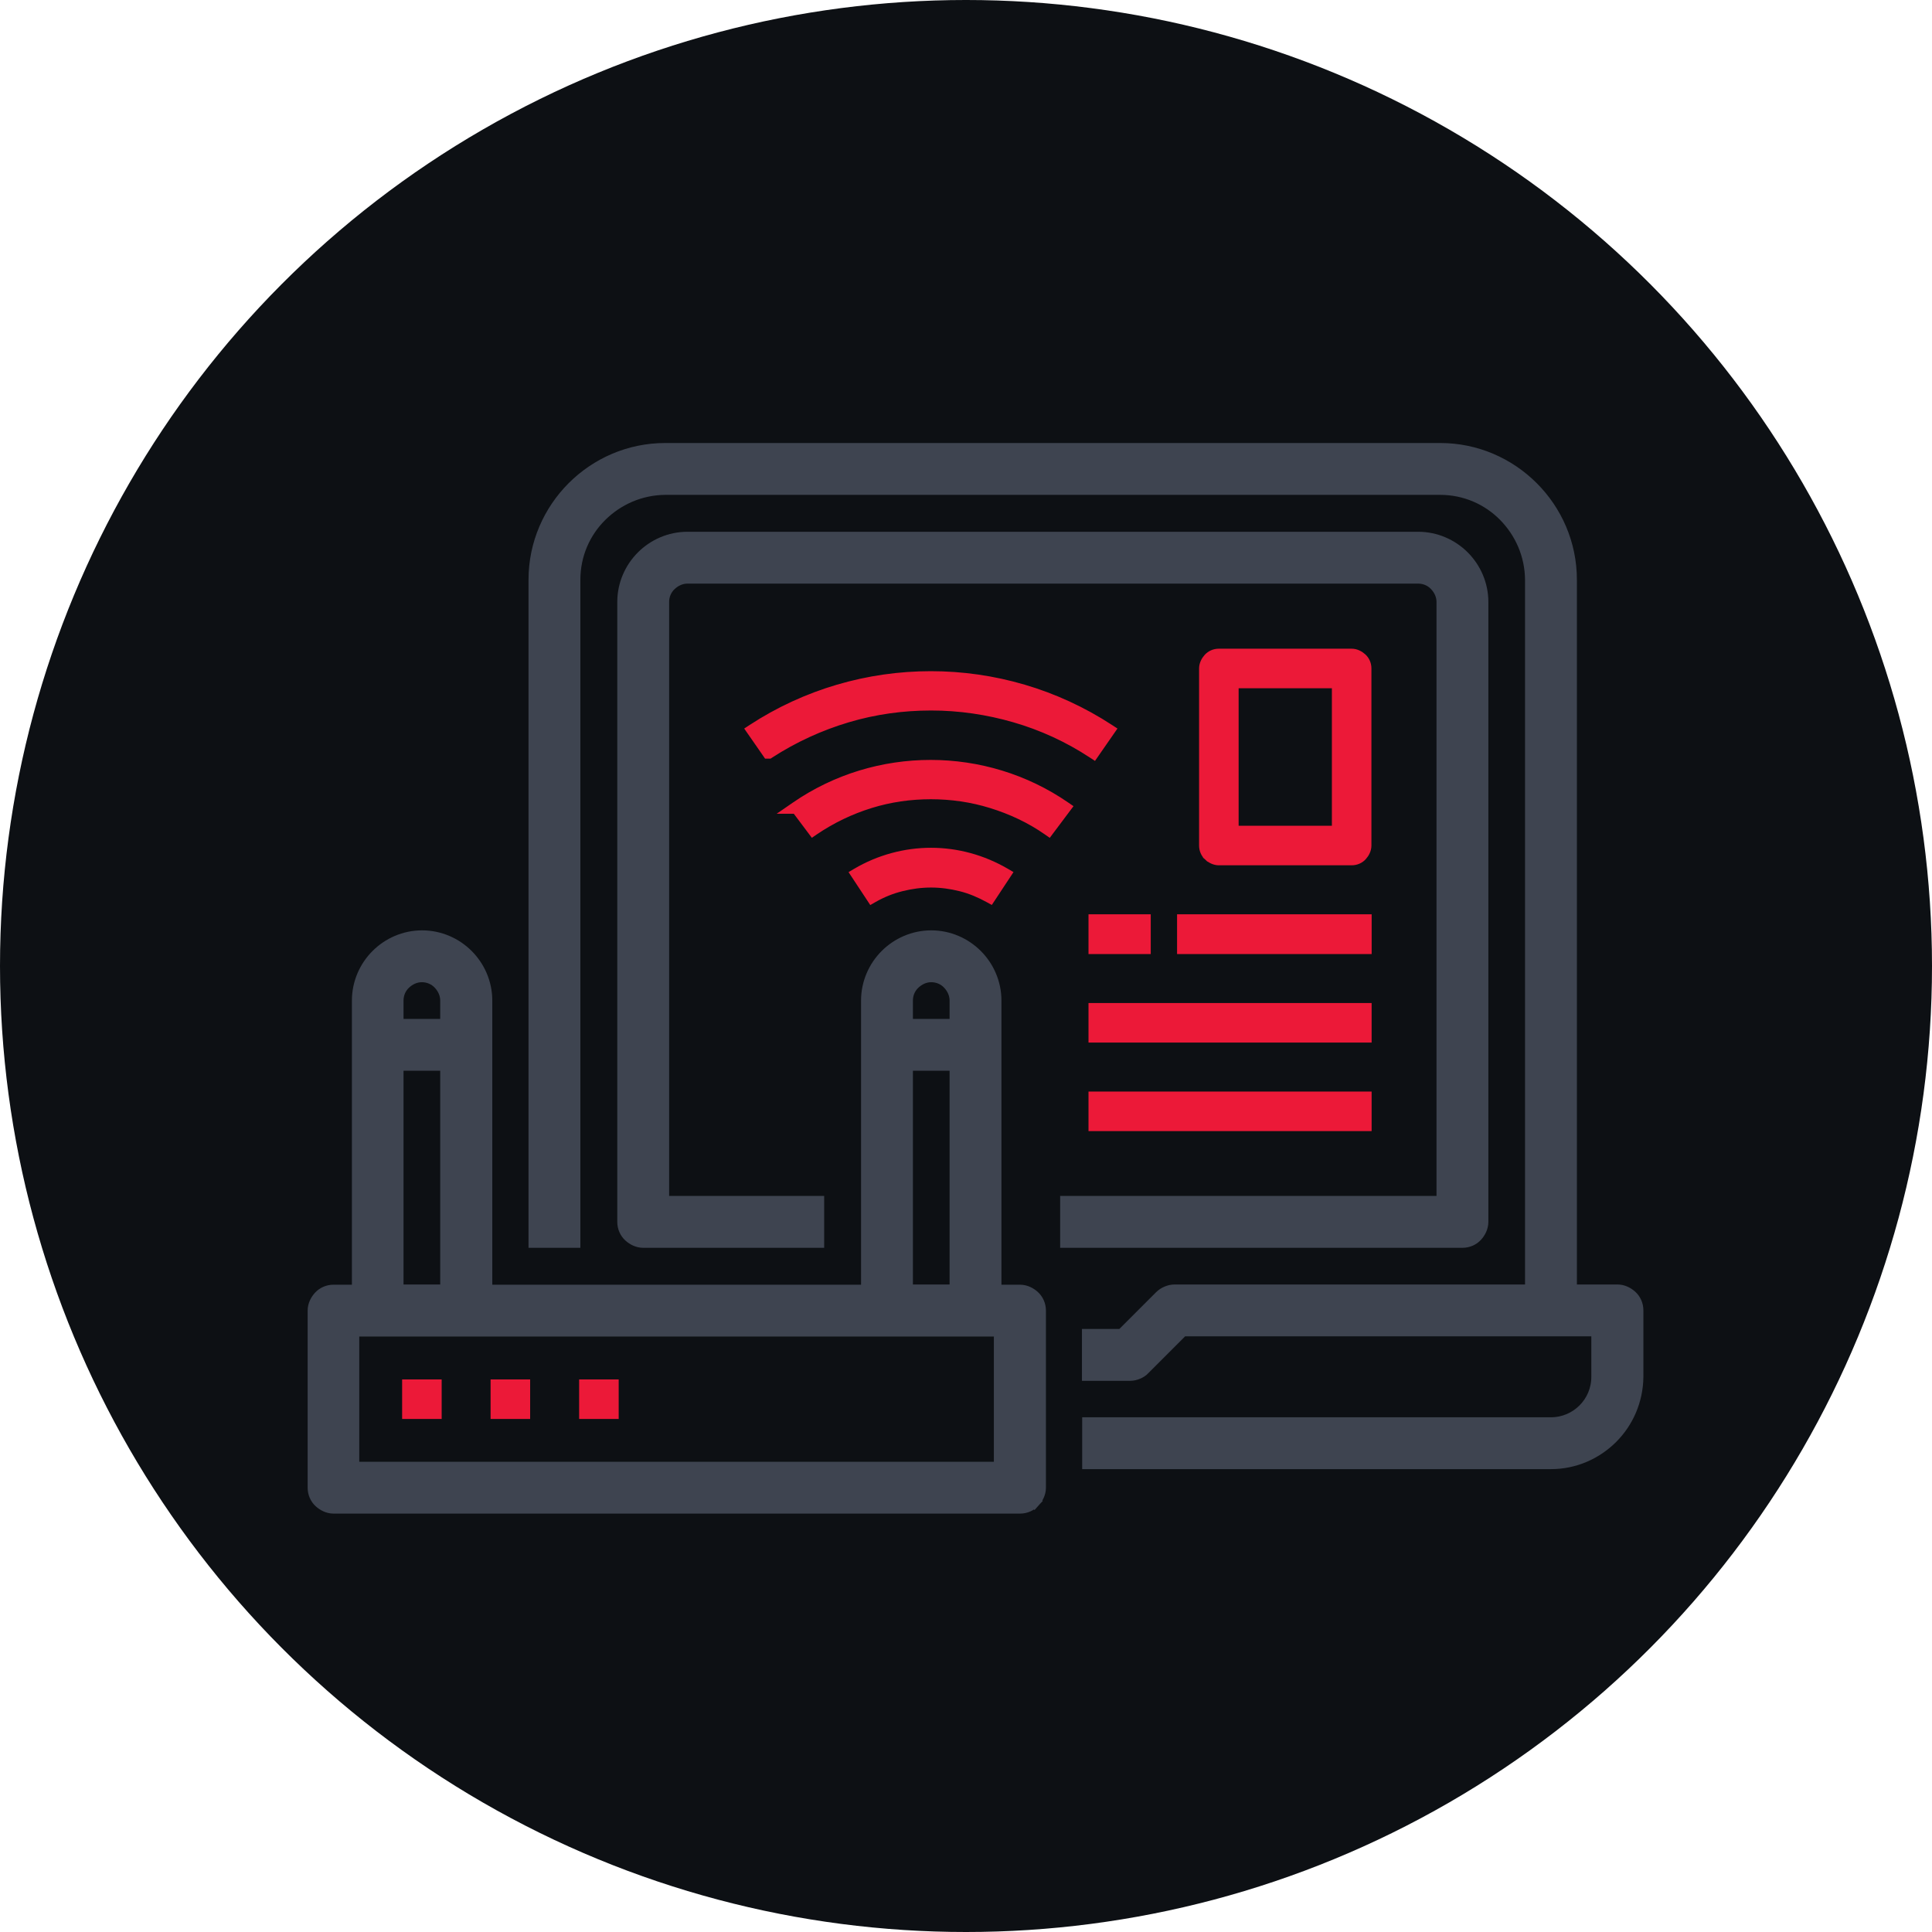
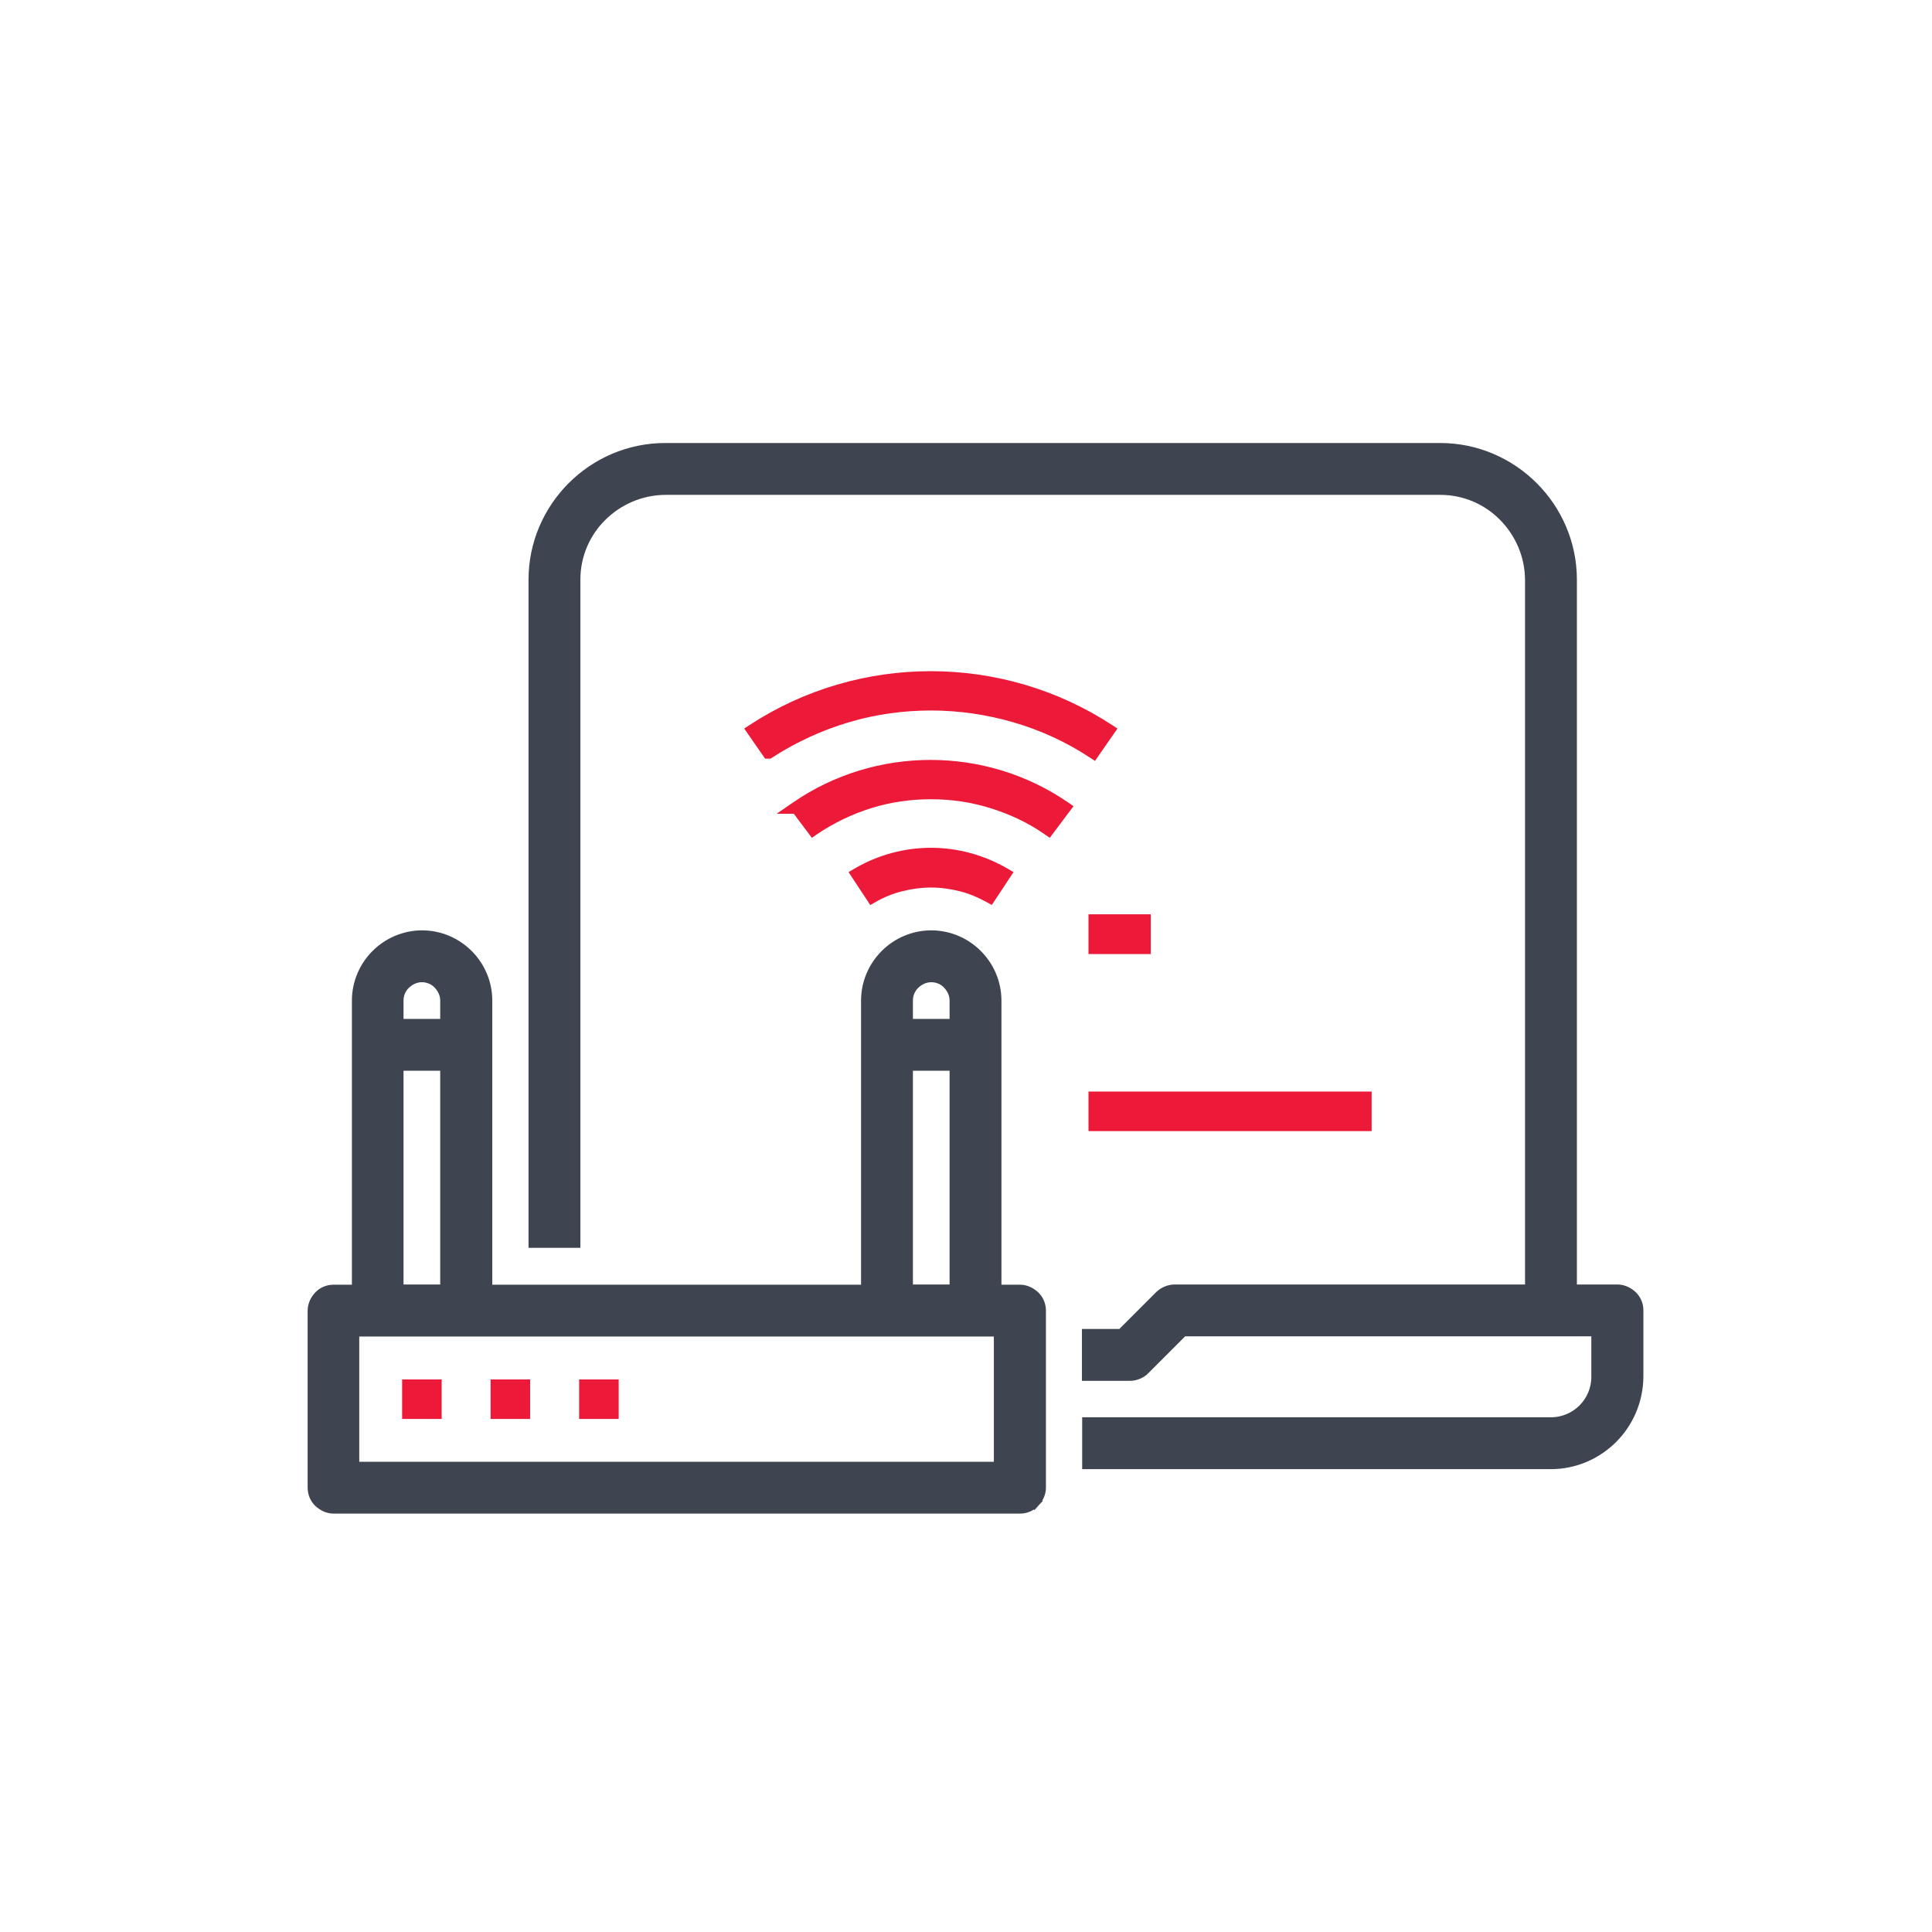
<svg xmlns="http://www.w3.org/2000/svg" width="157" height="157" viewBox="0 0 157 157" fill="none">
-   <circle cx="78.5" cy="78.5" r="78.5" fill="#0D1014" />
  <path d="M25.996 122.038L25.996 122.038C26.257 122.276 26.648 122.5 27.107 122.5H82.889C83.341 122.5 83.753 122.313 84.034 122.004L83.664 121.668L84.034 122.004C84.271 121.743 84.496 121.352 84.496 120.893V106.505C84.496 106.053 84.309 105.641 84 105.36C83.739 105.123 83.347 104.898 82.889 104.898H82.87H80.88V81.307C80.88 79.876 80.287 78.57 79.35 77.633C78.413 76.696 77.107 76.103 75.676 76.103C74.245 76.103 72.939 76.696 72.002 77.633C71.065 78.57 70.472 79.876 70.472 81.307V104.898H39.505V81.307C39.505 79.876 38.912 78.57 37.975 77.633C37.038 76.696 35.732 76.103 34.301 76.103C32.87 76.103 31.564 76.696 30.627 77.633C29.69 78.57 29.097 79.876 29.097 81.307V104.898H27.107C26.655 104.898 26.243 105.085 25.962 105.394C25.724 105.655 25.5 106.047 25.5 106.505V120.893C25.5 121.346 25.687 121.757 25.996 122.038ZM73.686 81.307C73.686 80.761 73.907 80.264 74.27 79.916C74.654 79.547 75.144 79.317 75.676 79.317C76.223 79.317 76.719 79.538 77.068 79.901C77.437 80.285 77.666 80.775 77.666 81.307V83.298H73.686V81.307ZM77.666 86.511V104.88H73.686V86.511H77.666ZM32.292 81.307C32.292 80.761 32.513 80.264 32.876 79.916C33.26 79.547 33.75 79.317 34.282 79.317C34.829 79.317 35.326 79.538 35.674 79.901C36.043 80.285 36.273 80.775 36.273 81.307V83.298H32.292V81.307ZM36.273 86.511V104.88H32.292V86.511H36.273ZM81.264 119.287H28.695V108.112H81.264V119.287Z" fill="#3E4450" stroke="#3E4450" />
  <path d="M33.178 112.346H32.928V112.596V113.702V114.809V115.059H33.178H34.285H35.391H35.641V114.809V113.702V112.596V112.346H35.391H34.285H33.178Z" fill="#EC1938" stroke="#EC1938" stroke-width="0.5" />
  <path d="M40.367 112.346H40.117V112.596V113.702V114.809V115.059H40.367H41.474H42.581H42.831V114.809V113.702V112.596V112.346H42.581H41.474H40.367Z" fill="#EC1938" stroke="#EC1938" stroke-width="0.5" />
  <path d="M47.562 112.346H47.312V112.596V113.702V114.809V115.059H47.562H48.669H49.776H50.026V114.809V113.702V112.596V112.346H49.776H48.669H47.562Z" fill="#EC1938" stroke="#EC1938" stroke-width="0.5" />
  <path d="M92.457 111.577C92.61 111.512 92.814 111.405 92.978 111.218L94.606 109.59L96.102 108.094H129.815V111.892C129.815 112.935 129.393 113.879 128.708 114.564C128.022 115.249 127.078 115.672 126.036 115.672H88.94H88.44V116.172V118.386V118.886H88.94H126.036C127.966 118.886 129.714 118.089 130.983 116.821C132.251 115.552 133.024 113.81 133.047 111.892H133.047V111.874V106.488C133.047 106.035 132.861 105.624 132.552 105.343C132.29 105.106 131.899 104.881 131.441 104.881H127.643V47.109C127.643 44.184 126.441 41.531 124.526 39.616C122.611 37.701 119.959 36.5 117.034 36.5H54.058C51.133 36.5 48.48 37.701 46.566 39.616C44.651 41.531 43.449 44.184 43.449 47.109V100.4V100.9H43.949H46.163H46.663V100.4V47.109C46.663 45.07 47.491 43.223 48.838 41.894C50.189 40.56 52.021 39.731 54.06 39.714H117.034C119.072 39.714 120.919 40.542 122.249 41.889C123.582 43.24 124.411 45.072 124.429 47.111V104.881H95.452C95.224 104.881 95.009 104.937 94.83 105.014C94.665 105.084 94.475 105.189 94.305 105.359L92.663 107.001L93.017 107.355L92.663 107.001L91.168 108.496H88.922H88.422V108.996V111.21V111.71H88.922H91.836C92.064 111.71 92.279 111.654 92.457 111.577Z" fill="#3E4450" stroke="#3E4450" />
-   <path d="M65.975 100.901H66.475V100.401V98.187V97.687H65.975H53.876V48.917C53.876 48.37 54.097 47.873 54.46 47.525C54.844 47.156 55.333 46.926 55.866 46.926H115.245C115.791 46.926 116.288 47.148 116.637 47.511C117.006 47.895 117.235 48.384 117.235 48.917V97.687H87.151H86.651V98.187V100.401V100.901H87.151H118.842C119.294 100.901 119.706 100.714 119.987 100.405C120.224 100.144 120.449 99.752 120.449 99.294V48.917C120.449 47.486 119.856 46.18 118.919 45.243C117.982 44.306 116.676 43.713 115.245 43.713H55.866C54.435 43.713 53.129 44.306 52.192 45.243C51.255 46.18 50.662 47.486 50.662 48.917V99.294C50.662 99.746 50.849 100.158 51.158 100.439C51.419 100.676 51.81 100.901 52.269 100.901H65.975Z" fill="#3E4450" stroke="#3E4450" />
  <path d="M69.535 70.819L69.309 70.953L69.454 71.172L70.062 72.094L70.062 72.094L70.671 73.017L70.8 73.213L71.004 73.096C71.722 72.683 72.476 72.378 73.264 72.181C74.059 71.982 74.85 71.874 75.657 71.874C76.465 71.874 77.256 71.982 78.05 72.181C78.836 72.377 79.591 72.7 80.314 73.098L80.516 73.209L80.644 73.017L81.252 72.094L81.861 71.172L82.006 70.951L81.778 70.818C79.877 69.708 77.768 69.143 75.657 69.143C73.547 69.143 71.419 69.708 69.535 70.819Z" fill="#EC1938" stroke="#EC1938" stroke-width="0.5" />
  <path d="M62.471 61.398H62.545L62.607 61.358C64.579 60.08 66.697 59.112 68.906 58.455C71.114 57.798 73.377 57.487 75.66 57.487C77.942 57.487 80.206 57.816 82.416 58.455C84.624 59.094 86.741 60.061 88.712 61.357L88.916 61.491L89.055 61.29L89.682 60.386L90.309 59.483L90.456 59.272L90.24 59.131C85.827 56.244 80.743 54.792 75.642 54.792C70.54 54.792 65.456 56.244 61.043 59.131L60.828 59.272L60.974 59.483L61.602 60.386L62.229 61.29L62.303 61.398H62.434H62.471Z" fill="#EC1938" stroke="#EC1938" stroke-width="0.5" />
  <path d="M63.917 65.879H64.633L65.222 66.664L65.222 66.664L65.886 67.549L66.029 67.74L66.226 67.606C67.644 66.643 69.171 65.915 70.753 65.425C72.332 64.934 73.986 64.698 75.641 64.698C77.296 64.698 78.95 64.934 80.529 65.425C82.113 65.916 83.657 66.625 85.053 67.604L85.251 67.743L85.396 67.549L86.06 66.664L86.724 65.778L86.88 65.57L86.666 65.423C83.358 63.142 79.49 62.003 75.623 62.003C71.755 62.003 67.887 63.142 64.579 65.423L63.917 65.879Z" fill="#EC1938" stroke="#EC1938" stroke-width="0.5" />
  <path d="M88.955 74.548H88.705V74.798V75.905V77.03V77.28H88.955H90.984H93.013H93.263V77.03V75.905V74.798V74.548H93.013H90.984H88.955Z" fill="#EC1938" stroke="#EC1938" stroke-width="0.5" />
-   <path d="M96.152 74.548H95.902V74.798V75.905V77.03V77.28H96.152H103.549H110.965H111.215V77.03V75.905V74.798V74.548H110.965H103.549H96.152Z" fill="#EC1938" stroke="#EC1938" stroke-width="0.5" />
-   <path d="M88.955 81.759H88.705V82.009V83.116V84.222V84.472H88.955H99.949H110.962H111.212V84.222V83.116V82.009V81.759H110.962H99.949H88.955Z" fill="#EC1938" stroke="#EC1938" stroke-width="0.5" />
  <path d="M88.955 88.953H88.705V89.203V90.31V91.417V91.667H88.955H99.949H110.962H111.212V91.417V90.31V89.203V88.953H110.962H99.949H88.955Z" fill="#EC1938" stroke="#EC1938" stroke-width="0.5" />
-   <path d="M98.105 69.67L98.273 69.485L98.105 69.67C98.337 69.881 98.671 70.067 99.048 70.067H109.839C110.222 70.067 110.566 69.909 110.799 69.653C111.01 69.421 111.196 69.087 111.196 68.71V54.322C111.196 53.939 111.038 53.594 110.782 53.362C110.55 53.151 110.216 52.965 109.839 52.965H99.048C98.665 52.965 98.321 53.123 98.088 53.379C97.877 53.611 97.691 53.945 97.691 54.322V68.71C97.691 69.093 97.849 69.437 98.105 69.67ZM108.483 67.353H100.405V55.678H108.483V67.353Z" fill="#EC1938" stroke="#EC1938" stroke-width="0.5" />
</svg>